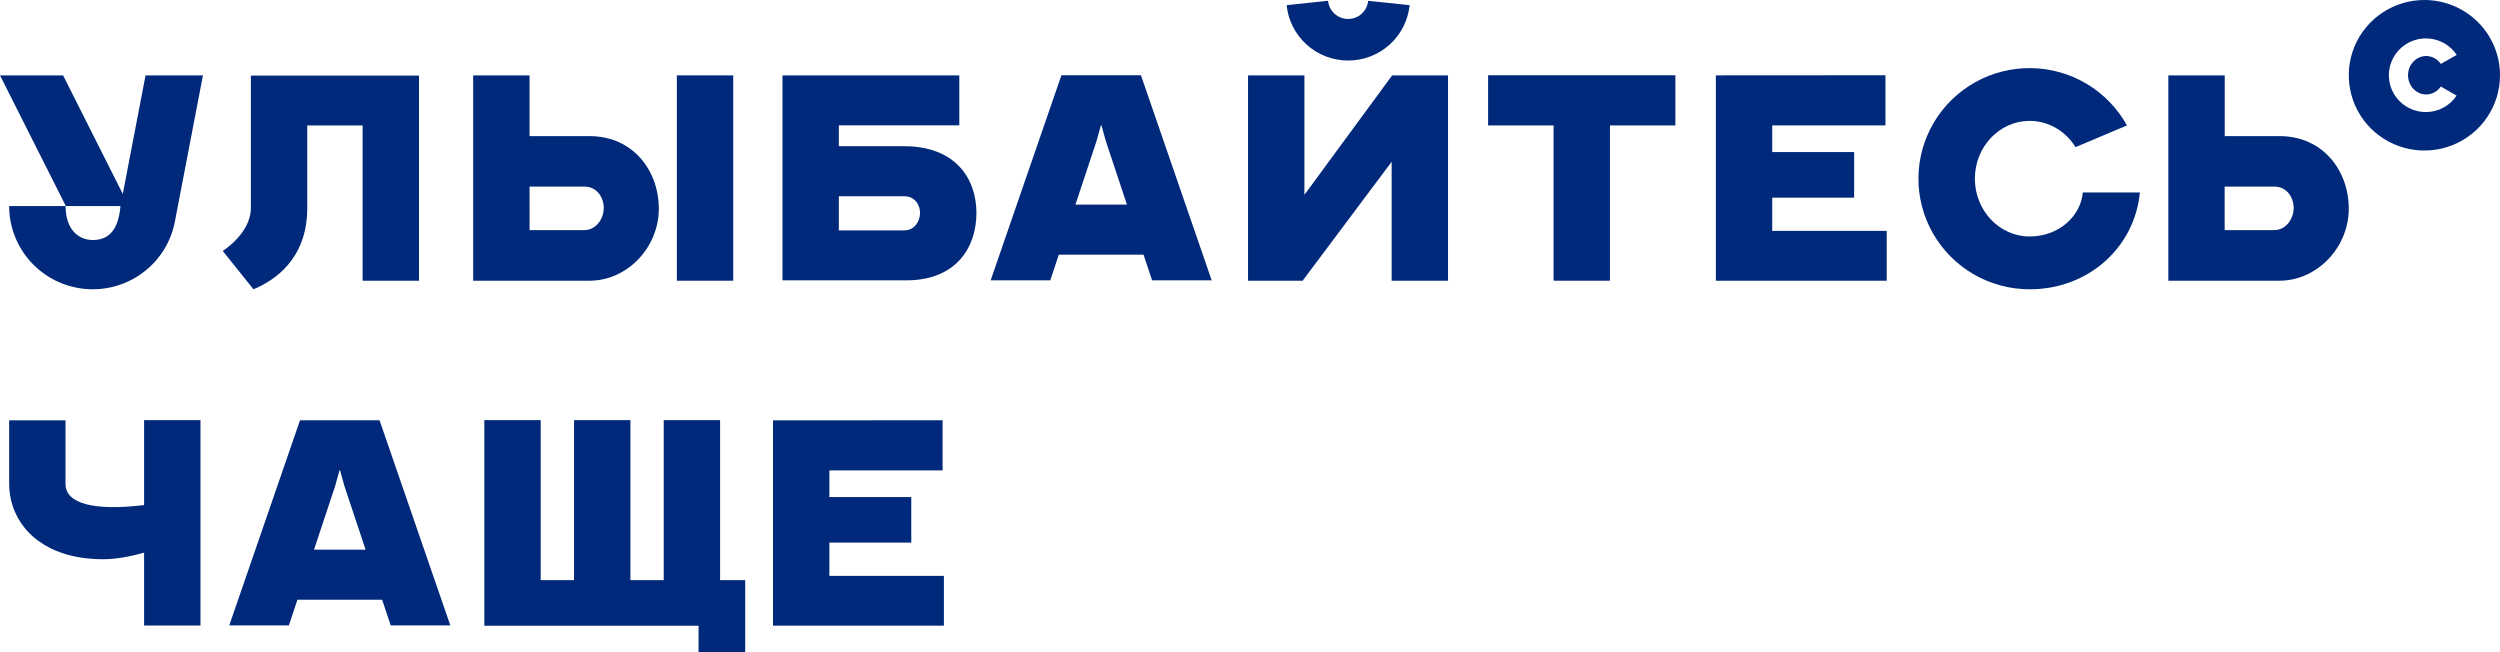
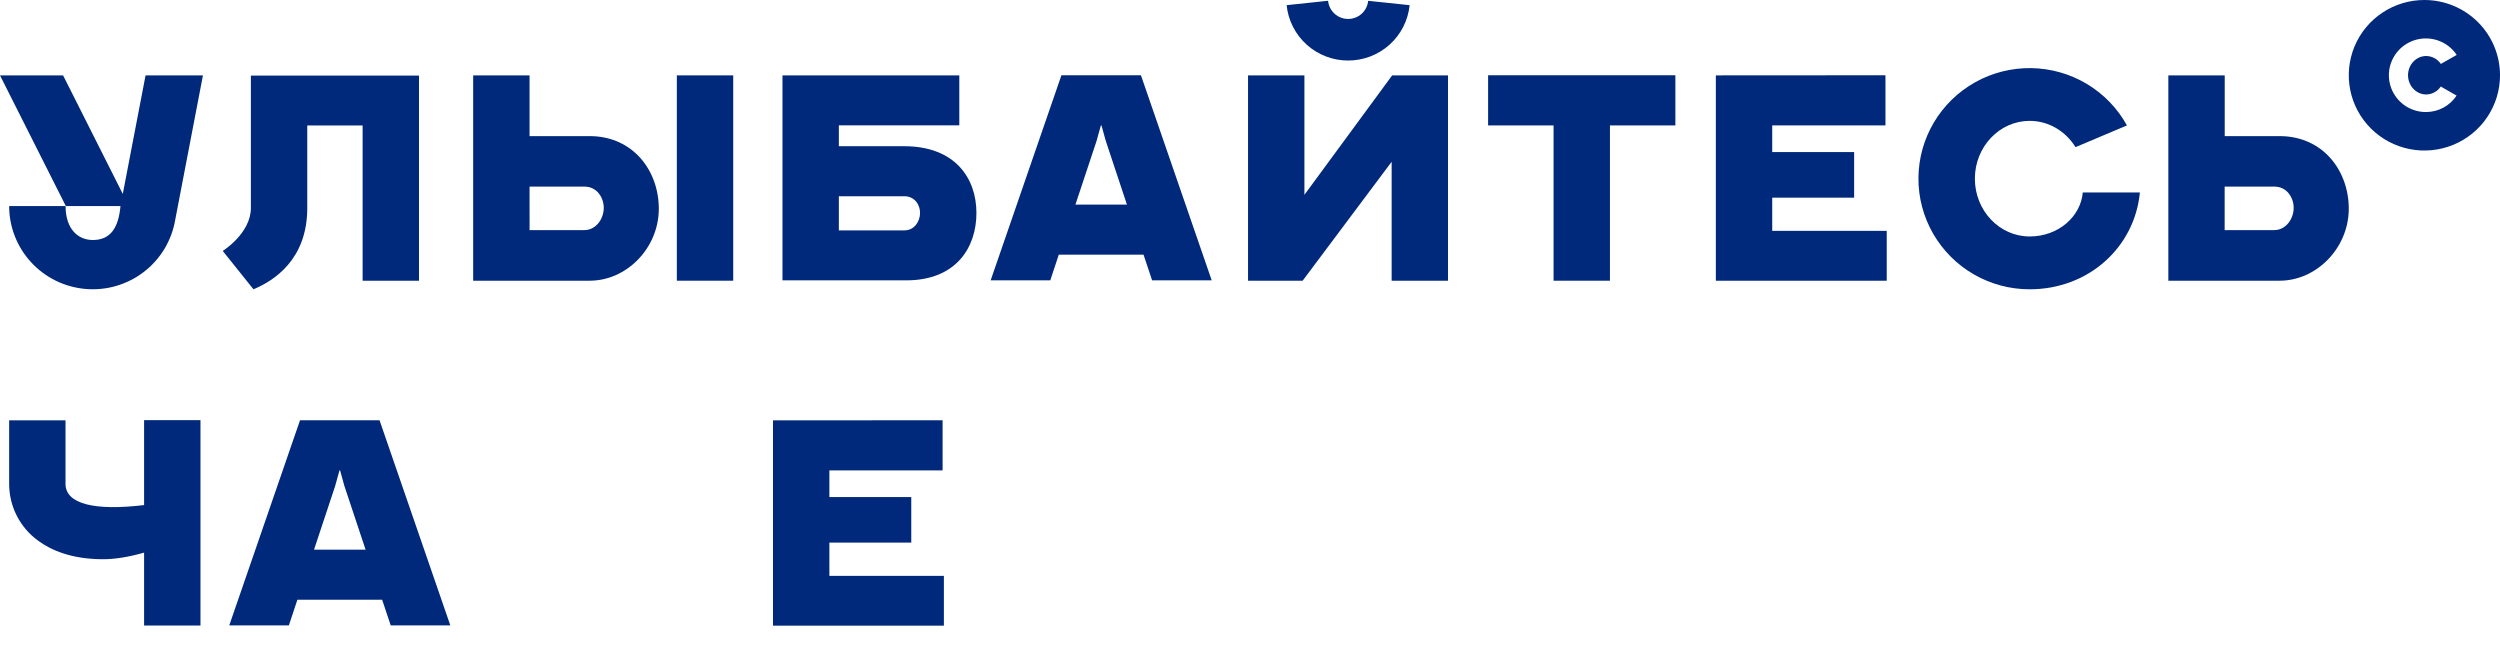
<svg xmlns="http://www.w3.org/2000/svg" width="533" height="139" viewBox="0 0 533 139" fill="none">
  <g clip-path="url(#clip0_2502_360234)">
    <path d="M54.035 61.675L47.489 53.501C47.489 53.501 53.487 49.748 53.487 44.347V16.125H89.33V59.847H77.31V26.751H65.507V44.37C65.507 55.417 58.296 59.906 54.035 61.675Z" fill="#00297B" />
    <path d="M156.322 16.069H144.302V59.847H156.322V16.069Z" fill="#00297B" />
    <path d="M192.782 31.174H178.844V26.718H204.523V16.069H166.824V59.772H193.203C203.928 59.772 208.176 52.664 208.176 45.416C208.176 37.994 203.62 31.174 192.782 31.174ZM192.835 49.114H178.844V41.842H192.835C194.937 41.842 196.195 43.595 196.156 45.478C196.116 47.227 194.934 49.114 192.835 49.114Z" fill="#00297B" />
    <path d="M357.192 16.046H317.265V26.74H331.22V59.846H343.24V26.74H357.192V16.046Z" fill="#00297B" />
    <path d="M377.838 49.224V42.136H395.301V32.419H377.838V26.74H401.98V16.046L365.818 16.069V59.846H402.252V49.224H377.838Z" fill="#00297B" />
    <path d="M176.824 122.774V115.689H194.283V105.969H176.824V100.29H200.962V89.599L164.804 89.621V133.399H201.238V122.774H176.824Z" fill="#00297B" />
    <path d="M277.723 59.847H266.081V16.069H278.101V41.535L296.809 16.069H308.718V59.847H296.698V34.493L277.723 59.847Z" fill="#00297B" />
    <path d="M43.27 16.069H31.034L26.178 41.345L13.449 16.069H0L14.04 43.938H25.682V43.977C25.249 48.653 23.504 51.17 19.786 51.17C16.586 51.17 13.981 48.777 13.981 43.938H1.951C1.953 48.377 3.627 52.654 6.642 55.925C9.658 59.196 13.796 61.222 18.239 61.605C22.683 61.988 27.109 60.699 30.644 57.992C34.179 55.285 36.567 51.358 37.334 46.985L43.27 16.069Z" fill="#00297B" />
    <path d="M245.629 59.771H258.335L243.247 16.046H226.296L211.208 59.771H223.918L225.734 54.298H243.802L245.629 59.771ZM229.279 43.627L233.796 30.02L234.703 26.75H234.84L235.747 30.02L240.264 43.624L229.279 43.627Z" fill="#00297B" />
    <path d="M83.299 133.334H96.008L80.917 89.599H63.966L48.878 133.334H61.588L63.404 127.858H81.472L83.299 133.334ZM66.949 117.189L71.466 103.582L72.373 100.293H72.51L73.417 103.582L77.941 117.186L66.949 117.189Z" fill="#00297B" />
    <path d="M292.348 0.242L291.691 0.18C291.589 1.236 291.095 2.217 290.306 2.931C289.516 3.645 288.487 4.041 287.421 4.041C286.354 4.041 285.326 3.645 284.536 2.931C283.746 2.217 283.252 1.236 283.15 0.18H283.002L274.31 1.102C274.636 4.337 276.158 7.336 278.581 9.518C281.003 11.7 284.154 12.907 287.421 12.907C290.688 12.907 293.838 11.7 296.261 9.518C298.684 7.336 300.205 4.337 300.531 1.102L292.348 0.242Z" fill="#00297B" />
    <path d="M30.722 89.576V107.682C20.209 108.948 13.968 107.473 13.968 103.154V89.619H1.951V103.154C1.947 105.524 2.508 107.862 3.589 109.974C4.669 112.086 6.238 113.913 8.167 115.303C10.939 117.337 15.312 119.227 22 119.227C24.566 119.227 27.502 118.736 30.722 117.821V133.367H42.742V89.576H30.722Z" fill="#00297B" />
    <path d="M516.877 3.33102e-07C513.688 0.001 510.571 0.942 507.92 2.706C505.269 4.469 503.203 6.976 501.984 9.908C500.764 12.84 500.445 16.066 501.068 19.179C501.69 22.291 503.226 25.15 505.481 27.394C507.736 29.638 510.609 31.166 513.736 31.785C516.863 32.404 520.105 32.086 523.051 30.871C525.997 29.656 528.515 27.6 530.286 24.961C532.058 22.322 533.003 19.22 533.003 16.046C533.003 13.939 532.586 11.852 531.776 9.905C530.965 7.958 529.777 6.189 528.28 4.699C526.782 3.209 525.004 2.027 523.048 1.221C521.091 0.414 518.995 -0 516.877 3.33102e-07ZM517.271 20.143C517.888 20.133 518.493 19.973 519.033 19.677C519.574 19.382 520.033 18.959 520.372 18.446L523.746 20.378C523.041 21.449 522.081 22.329 520.951 22.941C519.821 23.553 518.557 23.878 517.271 23.887C515.904 23.9 514.557 23.559 513.363 22.898C512.168 22.237 511.166 21.279 510.456 20.116C509.746 18.954 509.352 17.627 509.313 16.267C509.273 14.908 509.589 13.561 510.231 12.36C510.872 11.158 511.816 10.143 512.97 9.414C514.124 8.686 515.449 8.268 516.814 8.203C518.18 8.137 519.539 8.426 520.758 9.041C521.977 9.656 523.015 10.576 523.769 11.711L520.389 13.63C520.046 13.118 519.583 12.696 519.04 12.402C518.497 12.107 517.89 11.949 517.271 11.94C515.133 11.94 513.392 13.777 513.392 16.037C513.392 18.296 515.133 20.143 517.271 20.143Z" fill="#00297B" />
    <path d="M444.051 41.028C443.614 46.112 438.92 50.415 432.718 50.415C426.279 50.415 421.043 44.889 421.043 38.095C421.043 31.302 426.279 25.77 432.724 25.77C436.814 25.77 440.415 28.003 442.501 31.37L453.45 26.75H453.469C451.457 23.103 448.51 20.05 444.929 17.902C441.348 15.755 437.259 14.589 433.078 14.523C428.897 14.456 424.774 15.493 421.125 17.526C417.477 19.56 414.435 22.518 412.307 26.1C410.179 29.682 409.042 33.761 409.011 37.923C408.98 42.084 410.056 46.179 412.129 49.793C414.203 53.407 417.201 56.41 420.818 58.497C424.435 60.584 428.543 61.682 432.724 61.678C445.293 61.678 455.109 52.716 456.225 41.028H444.051Z" fill="#00297B" />
    <path d="M485.998 59.847H462.29V16.069H474.31V29.02H486.011C490.071 29.02 493.635 30.452 496.326 33.159C499.194 36.046 500.81 40.253 500.757 44.7C500.649 52.906 493.895 59.847 485.998 59.847ZM474.296 49.058H484.881C487.302 49.058 489.01 46.73 489.01 44.307C489.01 42.169 487.598 39.782 484.881 39.782H474.296V49.058Z" fill="#00297B" />
    <path d="M125.718 59.847H100.88V16.069H112.9V29.02H125.712C129.772 29.02 133.34 30.452 136.03 33.159C138.895 36.046 140.511 40.253 140.458 44.7C140.356 52.906 133.619 59.847 125.718 59.847ZM112.907 49.058H124.588C127.013 49.058 128.721 46.73 128.721 44.307C128.721 42.169 127.305 39.782 124.588 39.782H112.9L112.907 49.058Z" fill="#00297B" />
-     <path d="M153.526 123.68V89.576H141.506V123.68H134.404V89.576H122.384V123.68H115.278V89.576H103.258V133.4H136.48H148.842H148.93V139H158.874V123.68H153.526Z" fill="#00297B" />
  </g>
  <defs>
    <clipPath id="clip0_2502_360234">
      <rect width="533" height="139" fill="white" />
    </clipPath>
  </defs>
</svg>